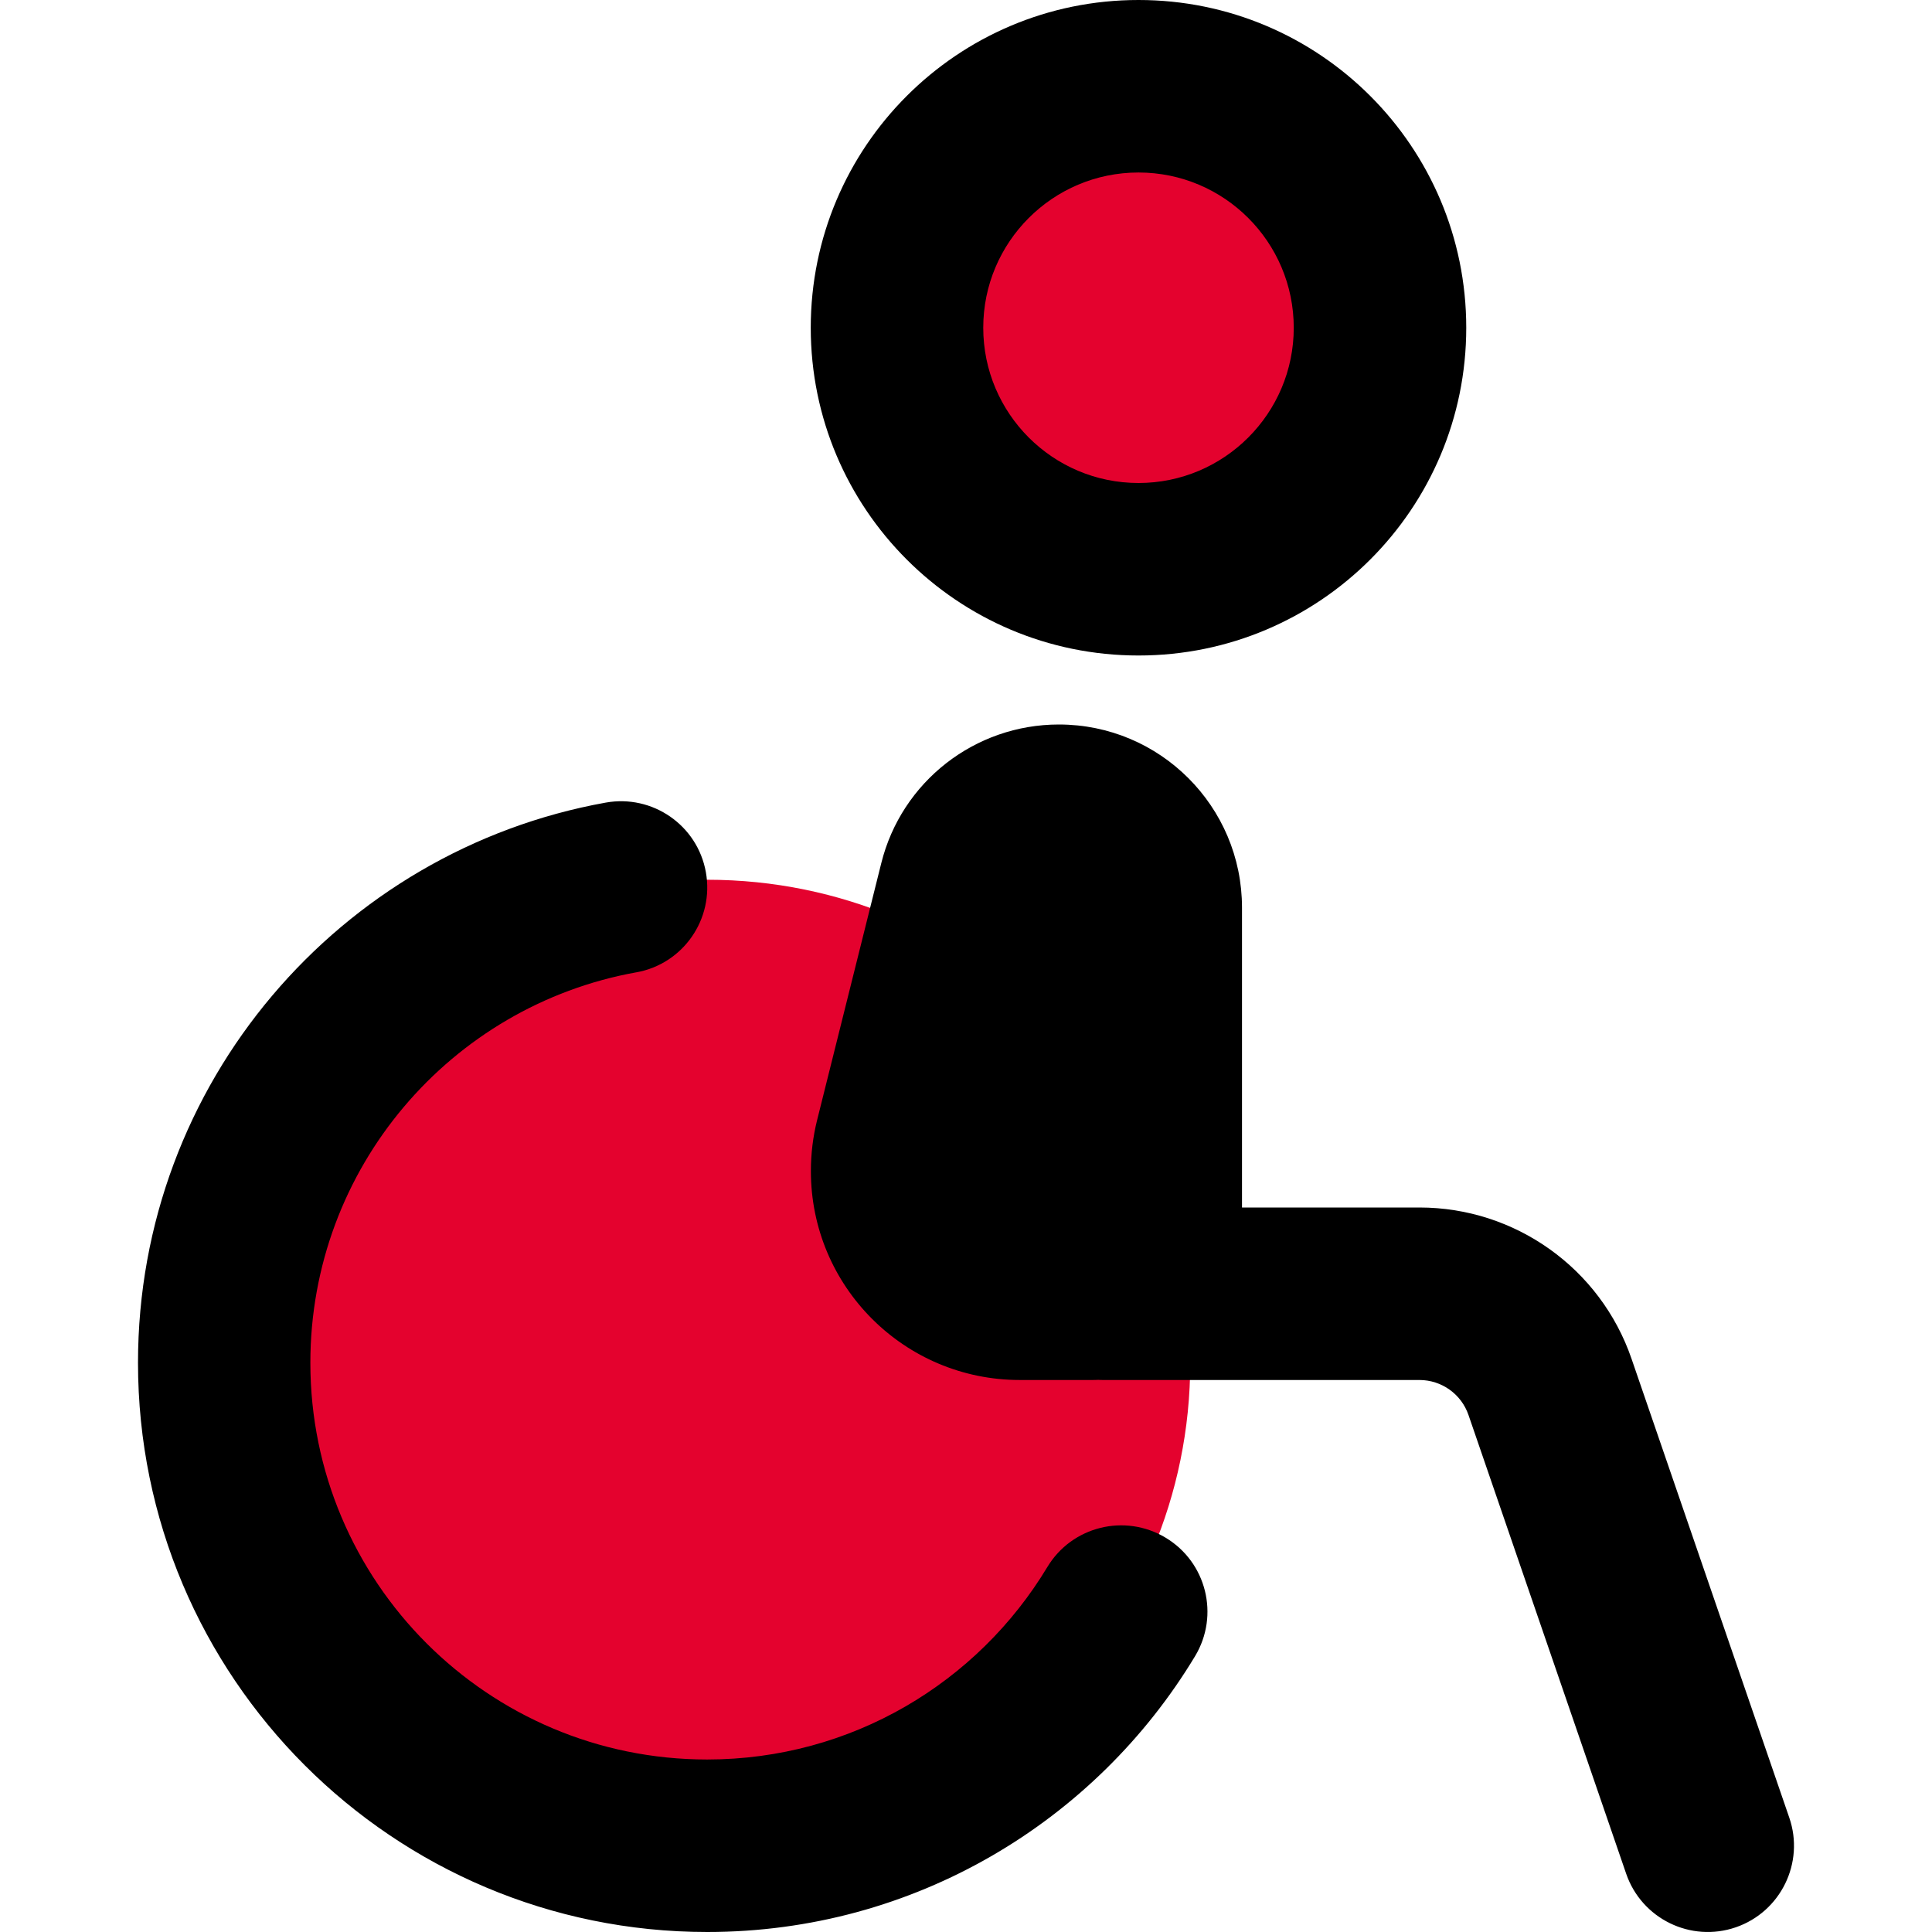
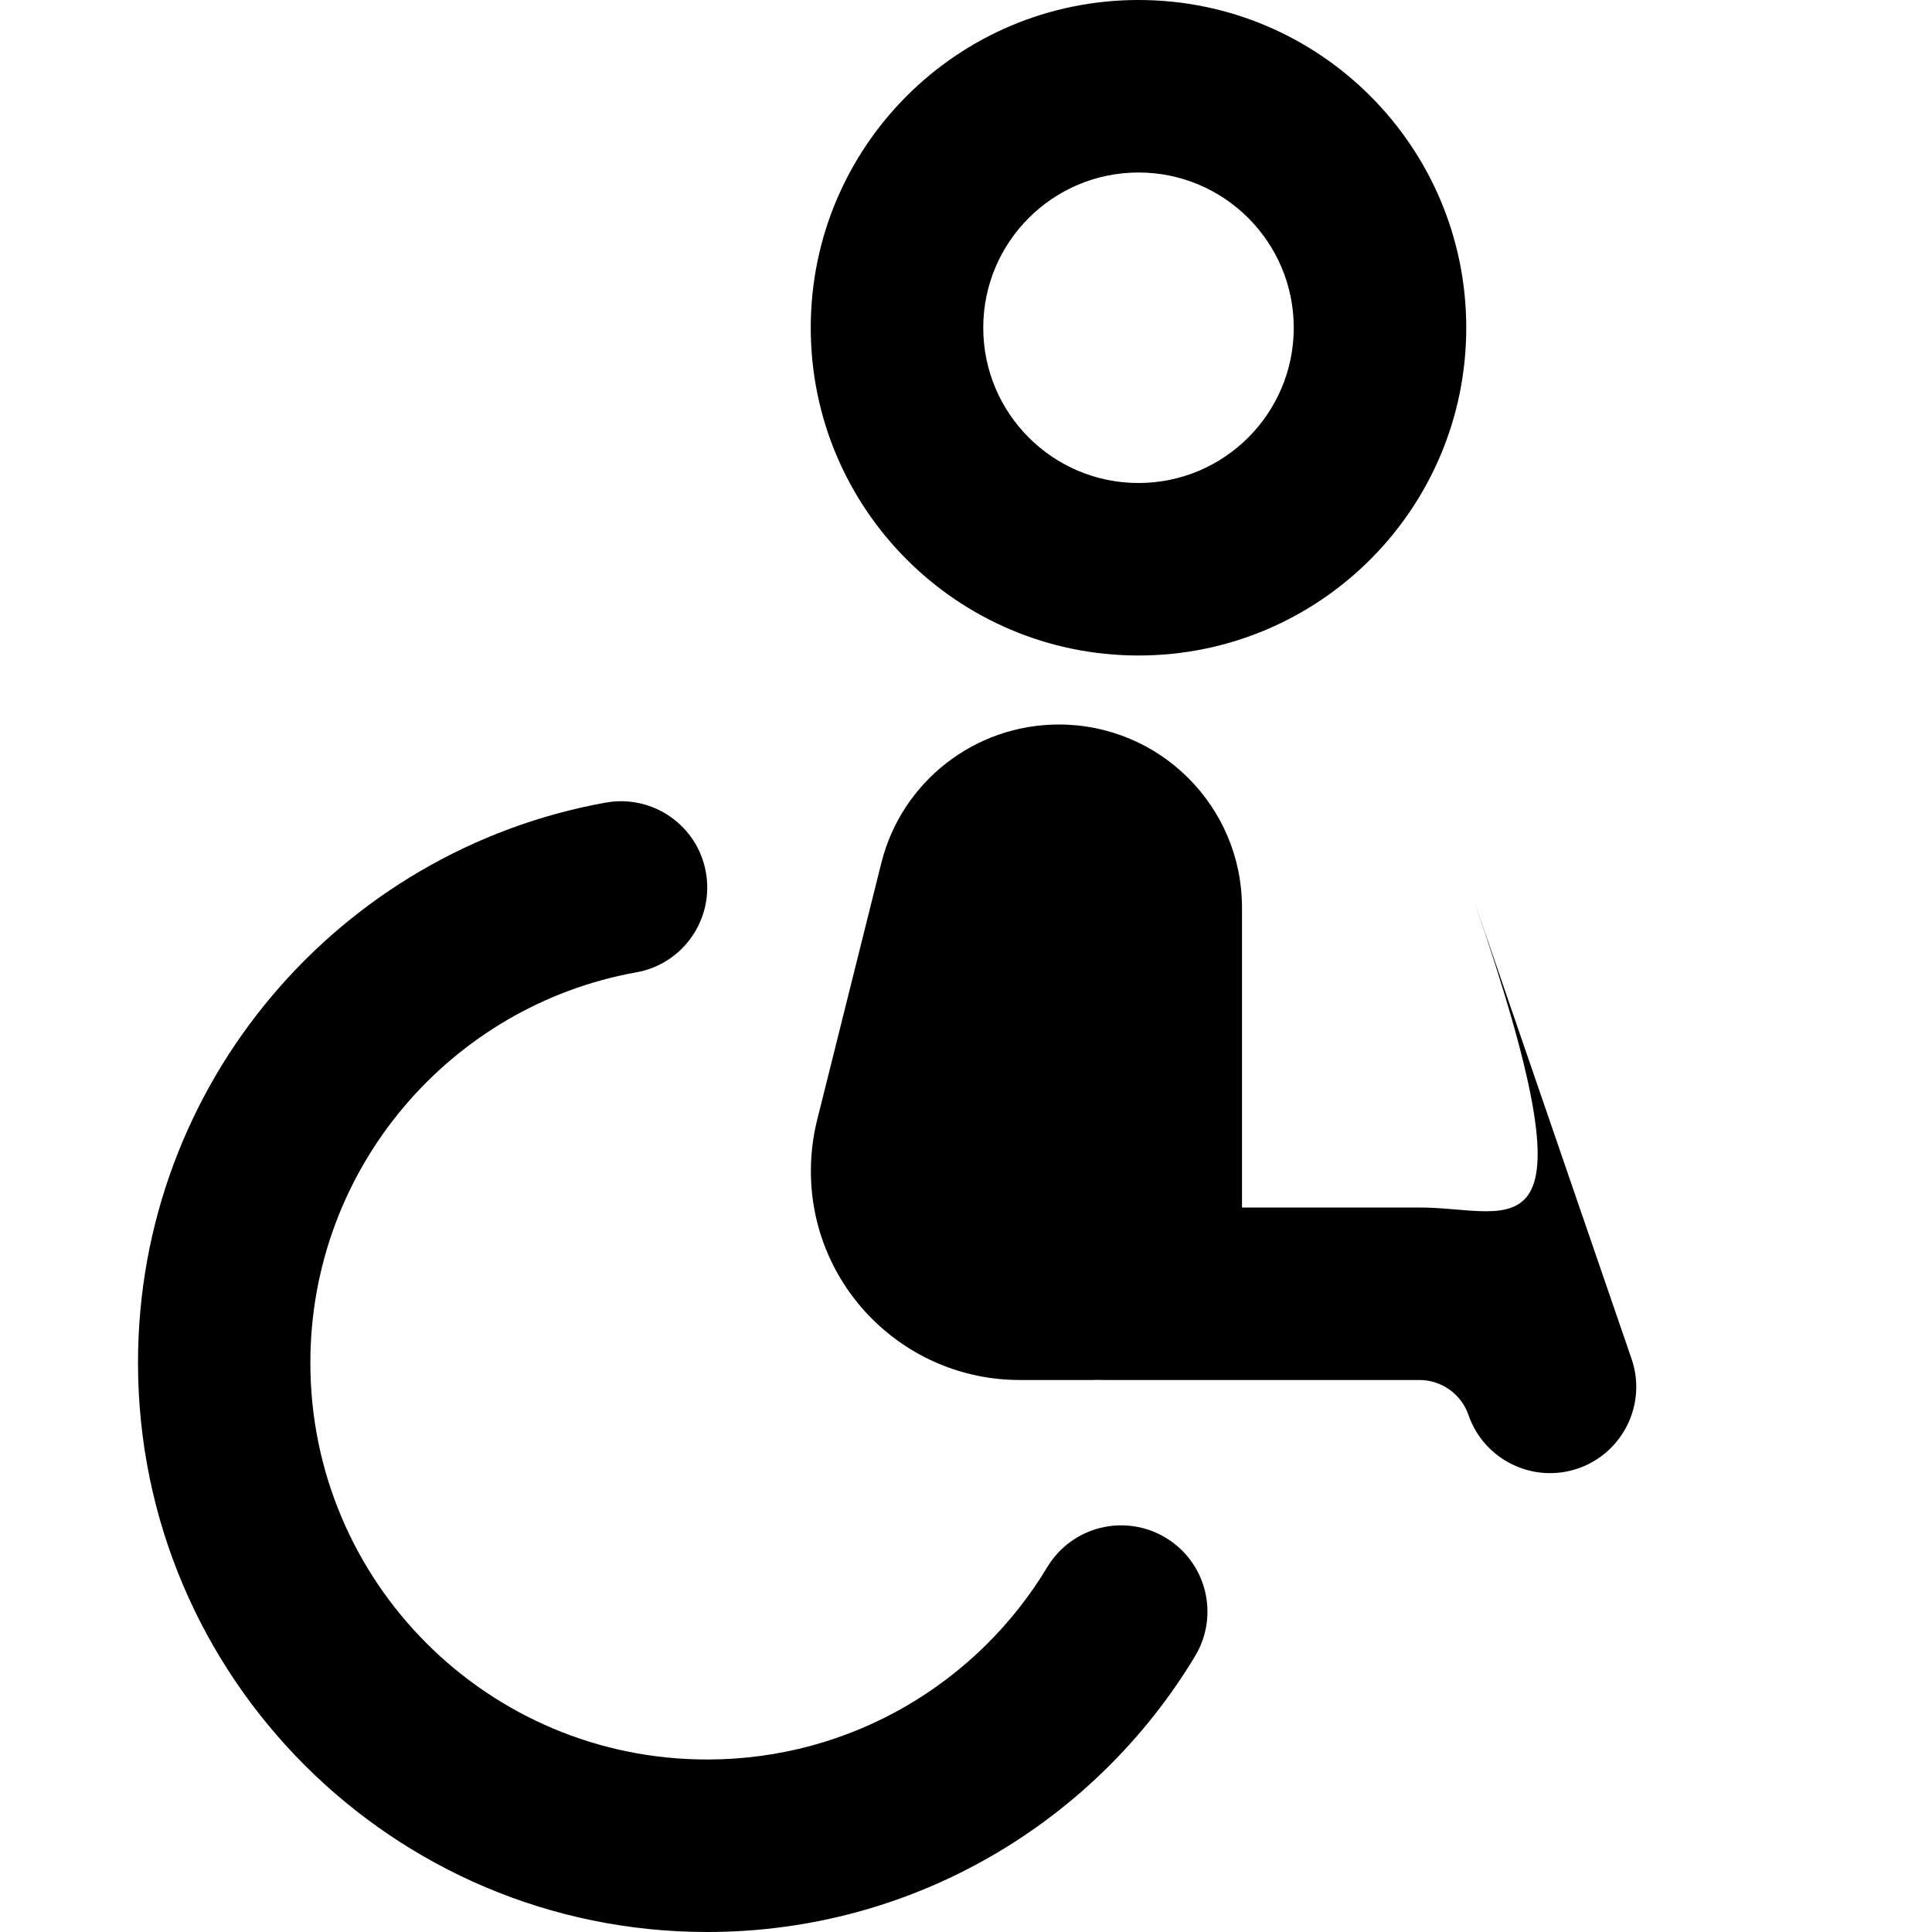
<svg xmlns="http://www.w3.org/2000/svg" fill="none" viewBox="0 0 14 14" id="Wheelchair-1--Streamline-Core">
  <desc>Wheelchair 1 Streamline Icon: https://streamlinehq.com</desc>
  <g id="wheelchair-1--person-access-wheelchair-accomodation-human-disability-disabled-user">
-     <path id="Union" fill="#e4022e" fill-rule="evenodd" d="M10 2.375c0 0.967 -0.783 1.75 -1.75 1.75S6.5 3.341 6.5 2.375 7.284 0.625 8.25 0.625 10 1.409 10 2.375Zm-4.875 11c-1.933 0 -3.5 -1.567 -3.5 -3.5s1.567 -3.5 3.5 -3.5 3.5 1.567 3.5 3.5 -1.567 3.5 -3.5 3.5Z" clip-rule="evenodd" stroke-width="1" />
-     <path id="Union_2" fill="#000000" fill-rule="evenodd" d="M8.25 1.25c-0.621 0 -1.125 0.504 -1.125 1.125S7.629 3.5 8.25 3.5s1.125 -0.504 1.125 -1.125S8.871 1.25 8.25 1.25ZM5.875 2.375C5.875 1.063 6.938 0 8.25 0s2.375 1.063 2.375 2.375S9.562 4.75 8.25 4.75 5.875 3.687 5.875 2.375ZM9 8.75V6.577C9 5.844 8.406 5.25 7.673 5.25c-0.609 0 -1.14 0.414 -1.287 1.005l-0.465 1.862c-0.03 0.12 -0.045 0.244 -0.045 0.368C5.875 9.322 6.553 10 7.39 10h0.516c0.018 0 0.036 -0 0.053 -0.001C7.973 10 7.986 10 8 10h2.286c0.16 0 0.303 0.102 0.355 0.253l1.143 3.325c0.112 0.326 0.468 0.5 0.794 0.388 0.326 -0.112 0.5 -0.468 0.388 -0.794l-1.143 -3.325C11.598 9.191 10.98 8.75 10.286 8.75H9ZM4.611 7.046c0.34 -0.061 0.565 -0.386 0.504 -0.726 -0.061 -0.34 -0.386 -0.565 -0.726 -0.504C2.462 6.163 1 7.848 1 9.875 1 12.153 2.847 14 5.125 14c1.501 0 2.814 -0.802 3.535 -1.999 0.178 -0.296 0.083 -0.68 -0.213 -0.858 -0.296 -0.178 -0.68 -0.083 -0.858 0.213 -0.504 0.837 -1.42 1.394 -2.465 1.394 -1.588 0 -2.875 -1.287 -2.875 -2.875 0 -1.412 1.018 -2.587 2.361 -2.829Z" clip-rule="evenodd" stroke-width="1" />
+     <path id="Union_2" fill="#000000" fill-rule="evenodd" d="M8.25 1.25c-0.621 0 -1.125 0.504 -1.125 1.125S7.629 3.5 8.25 3.5s1.125 -0.504 1.125 -1.125S8.871 1.25 8.25 1.25ZM5.875 2.375C5.875 1.063 6.938 0 8.25 0s2.375 1.063 2.375 2.375S9.562 4.75 8.25 4.75 5.875 3.687 5.875 2.375ZM9 8.75V6.577C9 5.844 8.406 5.25 7.673 5.25c-0.609 0 -1.14 0.414 -1.287 1.005l-0.465 1.862c-0.03 0.12 -0.045 0.244 -0.045 0.368C5.875 9.322 6.553 10 7.39 10h0.516c0.018 0 0.036 -0 0.053 -0.001C7.973 10 7.986 10 8 10h2.286c0.16 0 0.303 0.102 0.355 0.253c0.112 0.326 0.468 0.5 0.794 0.388 0.326 -0.112 0.5 -0.468 0.388 -0.794l-1.143 -3.325C11.598 9.191 10.98 8.75 10.286 8.75H9ZM4.611 7.046c0.34 -0.061 0.565 -0.386 0.504 -0.726 -0.061 -0.34 -0.386 -0.565 -0.726 -0.504C2.462 6.163 1 7.848 1 9.875 1 12.153 2.847 14 5.125 14c1.501 0 2.814 -0.802 3.535 -1.999 0.178 -0.296 0.083 -0.68 -0.213 -0.858 -0.296 -0.178 -0.68 -0.083 -0.858 0.213 -0.504 0.837 -1.42 1.394 -2.465 1.394 -1.588 0 -2.875 -1.287 -2.875 -2.875 0 -1.412 1.018 -2.587 2.361 -2.829Z" clip-rule="evenodd" stroke-width="1" />
  </g>
</svg>